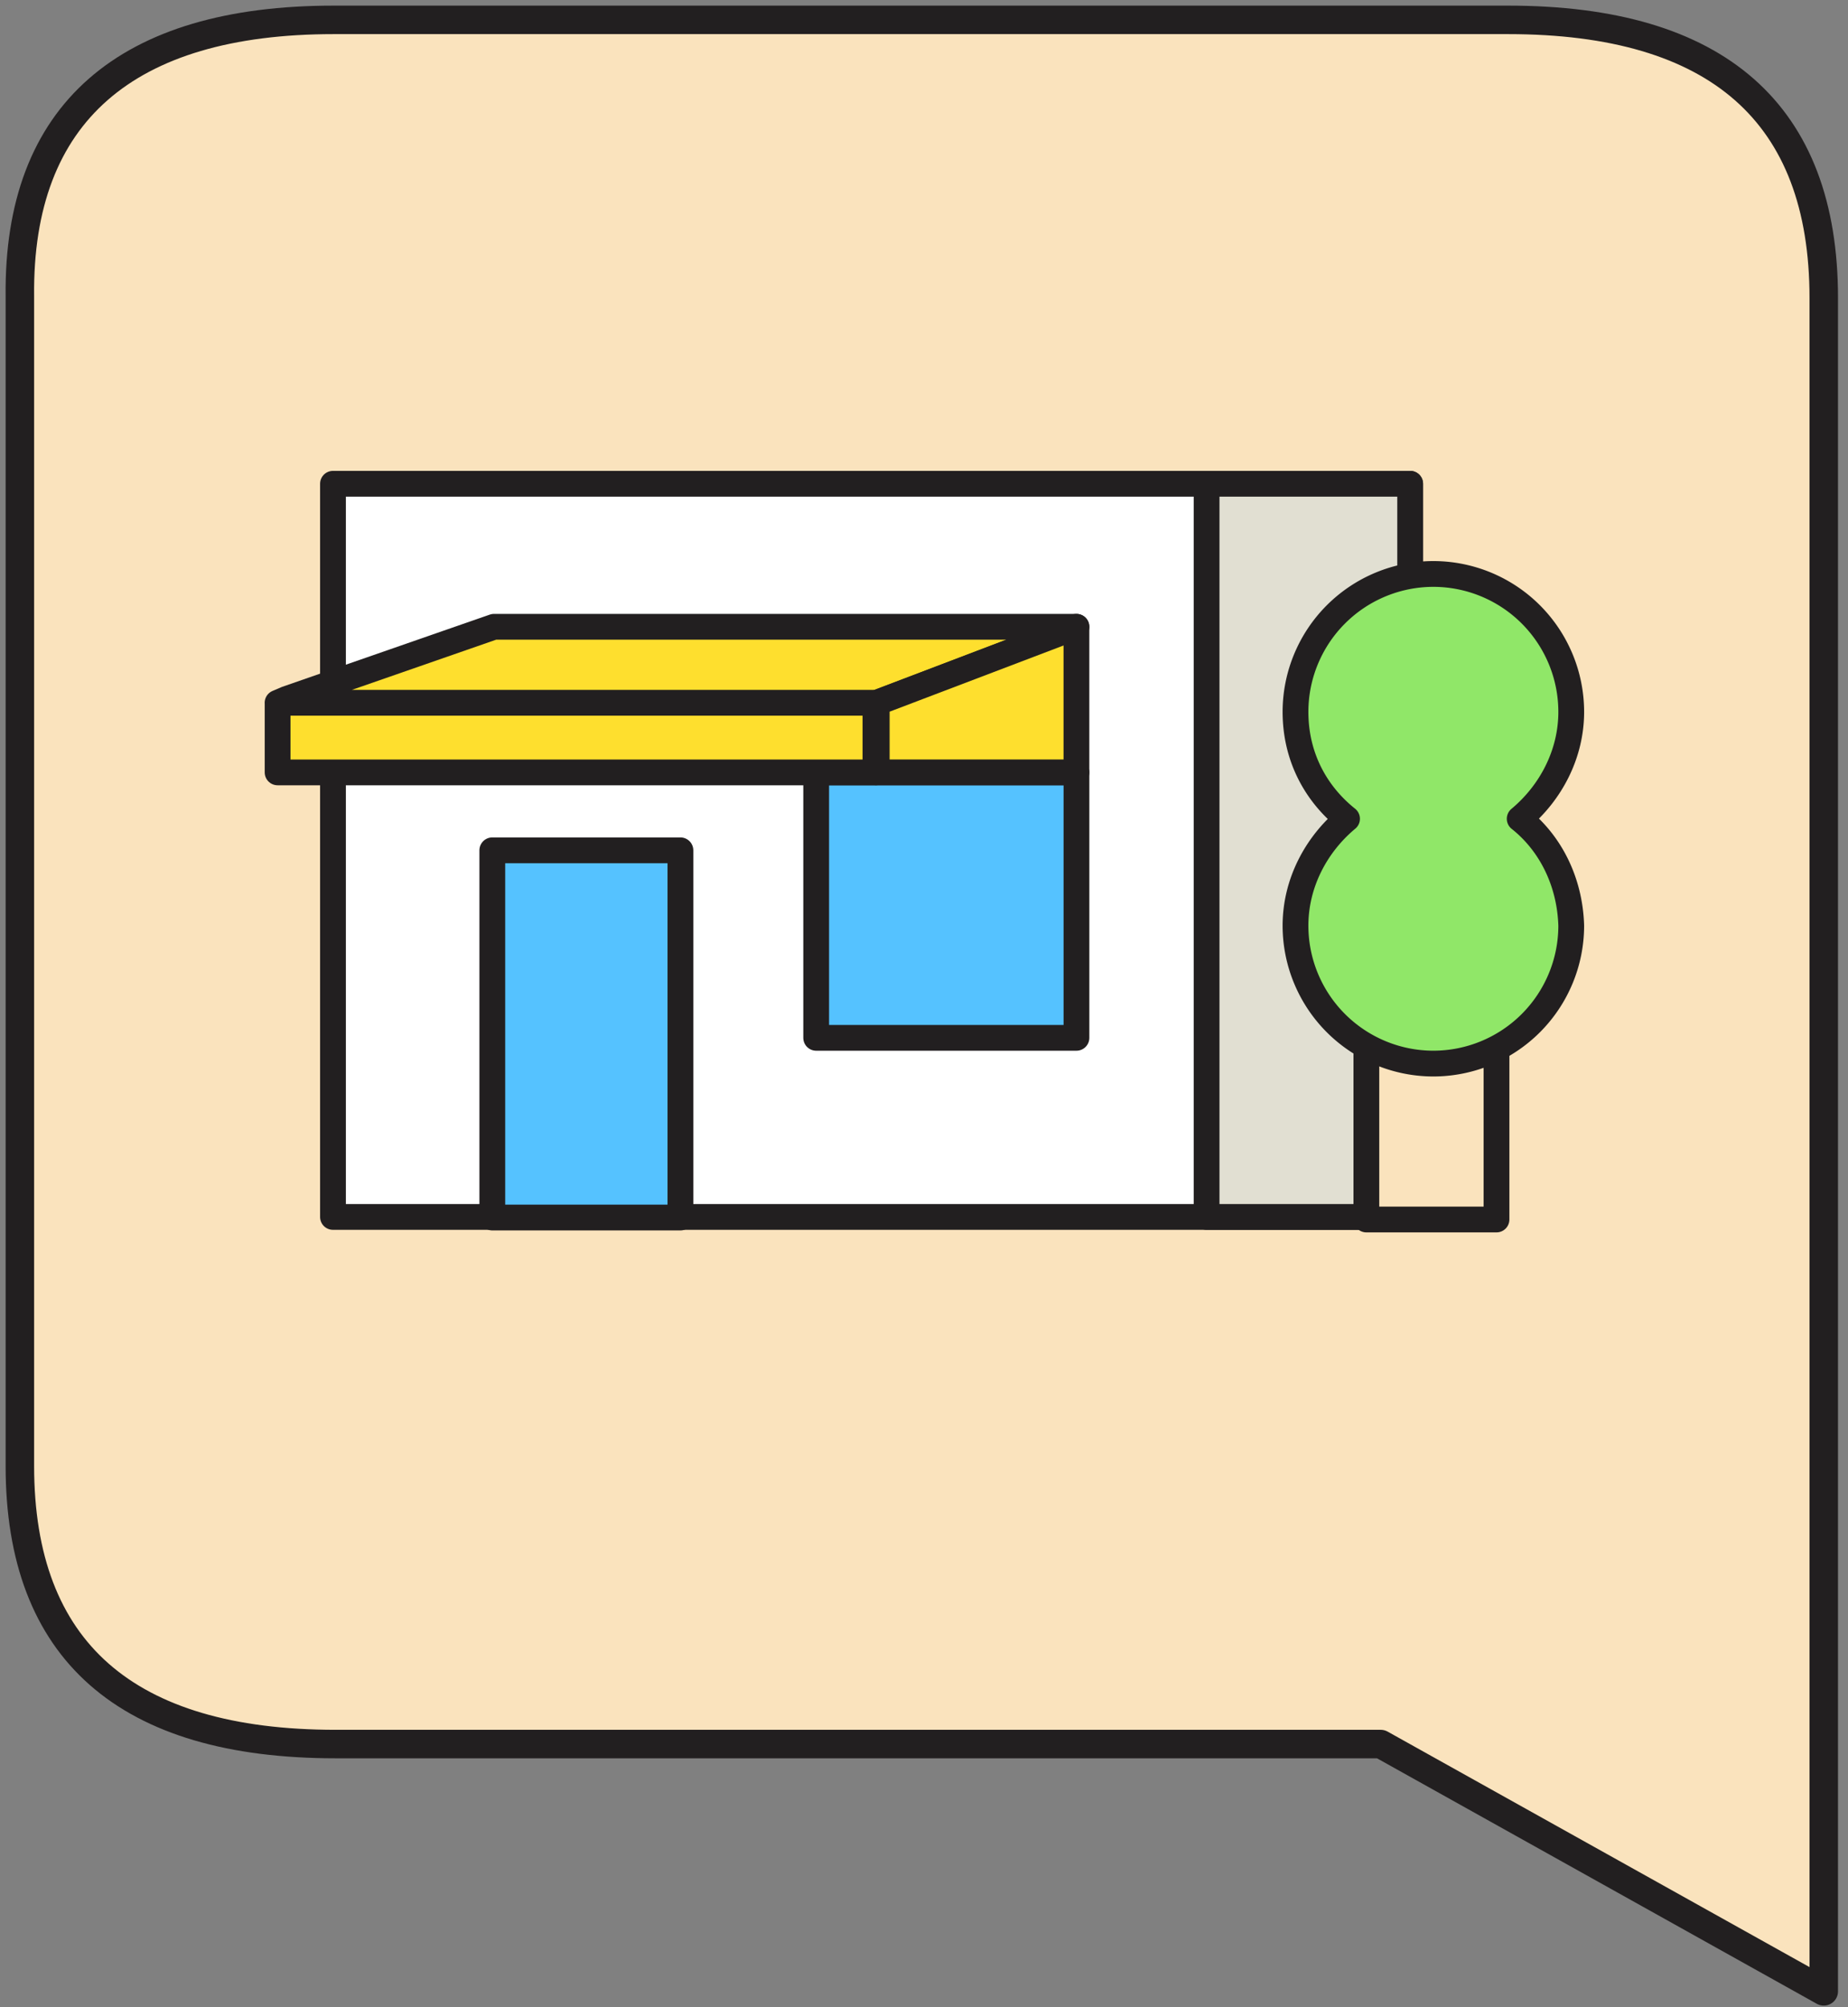
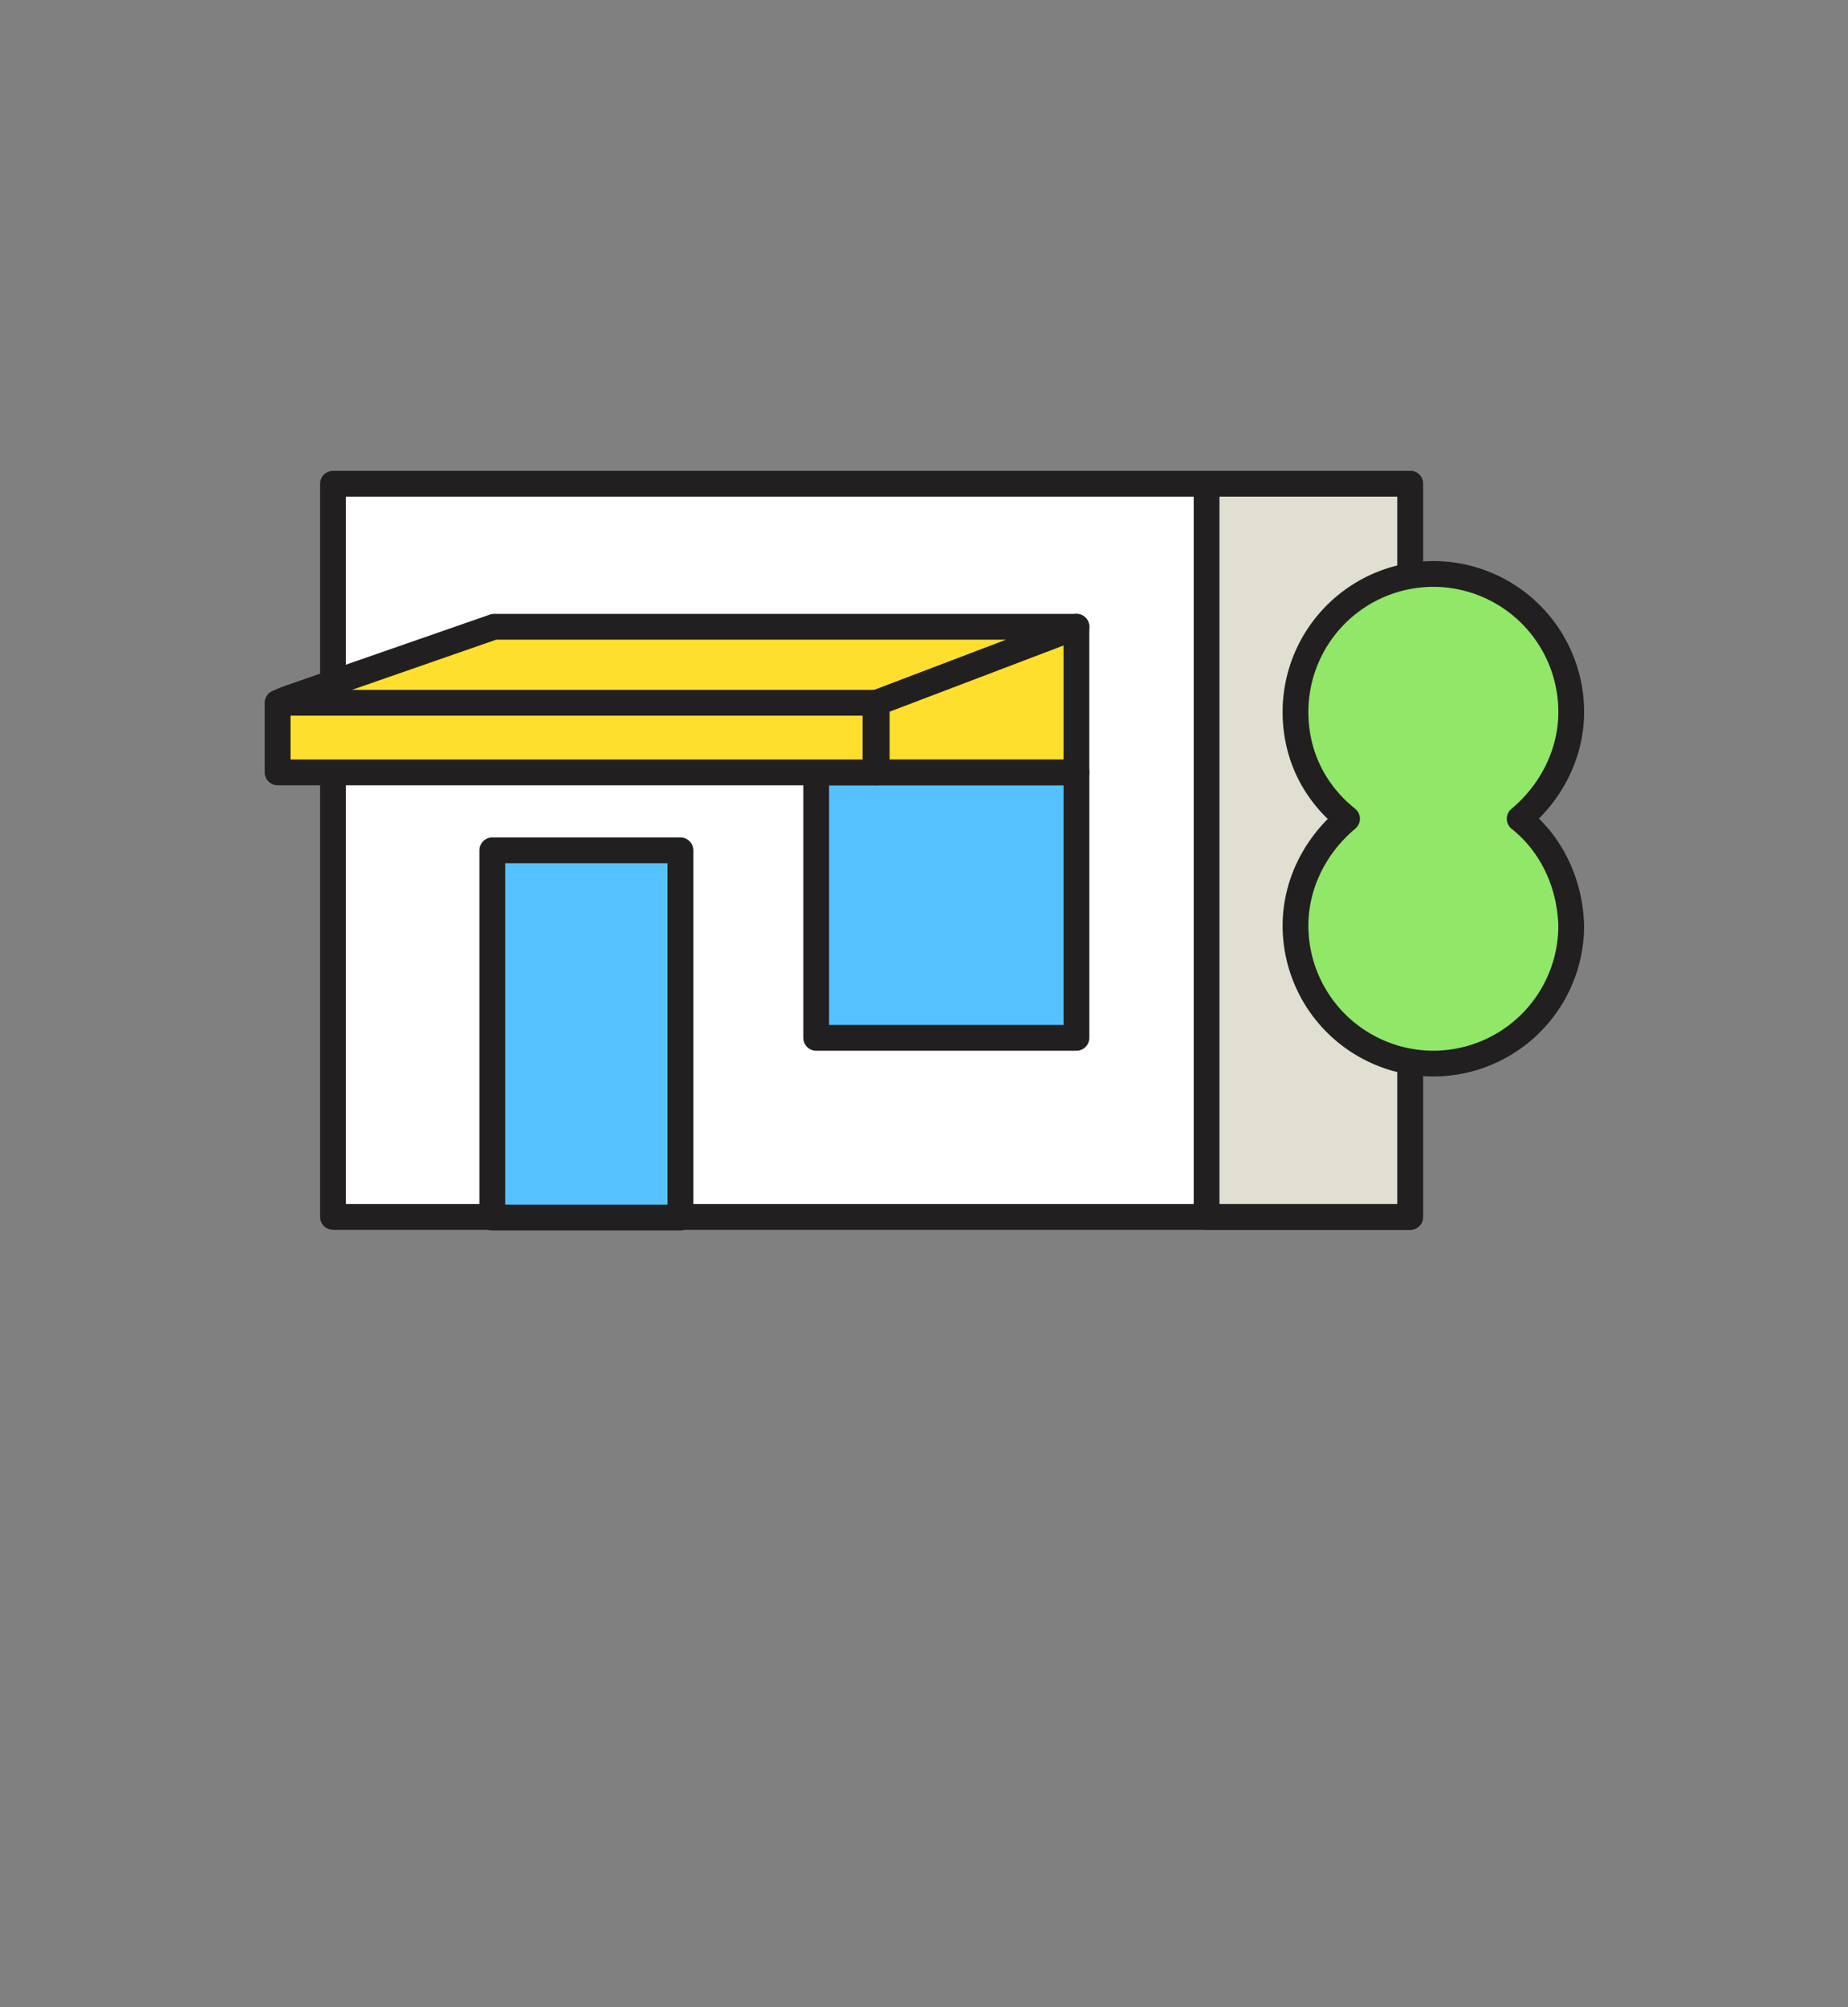
<svg xmlns="http://www.w3.org/2000/svg" fill="none" viewBox="0 0 93 101">
  <rect x="0" y="0" width="93" height="101" fill="#808080" stroke="none" />
  <defs />
-   <path fill="#FAE3BD" stroke="#221F20" stroke-linecap="round" stroke-linejoin="round" stroke-miterlimit="10" stroke-width="1.434" d="M16.794 1H75.89C86.44 1 91.78 5.703 91.78 14.993v85.218L69.484 87.766h-52.59C6.343 87.766 1 83.063 1 73.773V14.905C.901 5.703 6.343 1 16.794 1z" />
  <path fill="#fff" stroke="#221F20" stroke-linecap="round" stroke-linejoin="round" stroke-miterlimit="10" stroke-width="1.297" d="M70.966 24.344H16.757V61.24h54.21V24.344z" />
  <path fill="#E1DFD2" stroke="#221F20" stroke-linecap="round" stroke-linejoin="round" stroke-miterlimit="10" stroke-width="1.297" d="M70.966 24.344H60.721V61.24h10.245V24.344z" />
  <path fill="#55C2FF" stroke="#221F20" stroke-linecap="round" stroke-linejoin="round" stroke-miterlimit="10" stroke-width="1.297" d="M24.775 61.27h9.467V42.79h-9.467v18.48zM54.172 38.869H41.074v13.358h13.098V38.869z" />
  <path fill="#FEDF2E" stroke="#221F20" stroke-linecap="round" stroke-linejoin="round" stroke-miterlimit="10" stroke-width="1.297" d="M44.056 35.367H13.97v3.502h30.087v-3.502zM13.969 35.367l.454-.194 10.44-3.632h29.309l-10.05 3.826H13.968z" />
  <path fill="#FEDF2E" stroke="#221F20" stroke-linecap="round" stroke-linejoin="round" stroke-miterlimit="10" stroke-width="1.297" d="M44.121 38.869v-3.502l10.05-3.825v7.327h-10.05z" />
-   <path fill="#FAE3BD" stroke="#221F20" stroke-linecap="round" stroke-linejoin="round" stroke-miterlimit="10" stroke-width="1.297" d="M75.31 45.159h-6.548v16.21h6.549V45.16z" />
  <path fill="#90E768" stroke="#221F20" stroke-linecap="round" stroke-linejoin="round" stroke-miterlimit="10" stroke-width="1.297" d="M76.478 41.203c1.556-1.297 2.594-3.242 2.594-5.382a6.946 6.946 0 00-6.938-6.938 6.946 6.946 0 00-6.939 6.938c0 2.205.973 4.085 2.594 5.382-1.556 1.297-2.594 3.242-2.594 5.382a6.946 6.946 0 006.939 6.938 6.946 6.946 0 006.938-6.938c-.065-2.205-1.038-4.15-2.594-5.382z" />
</svg>